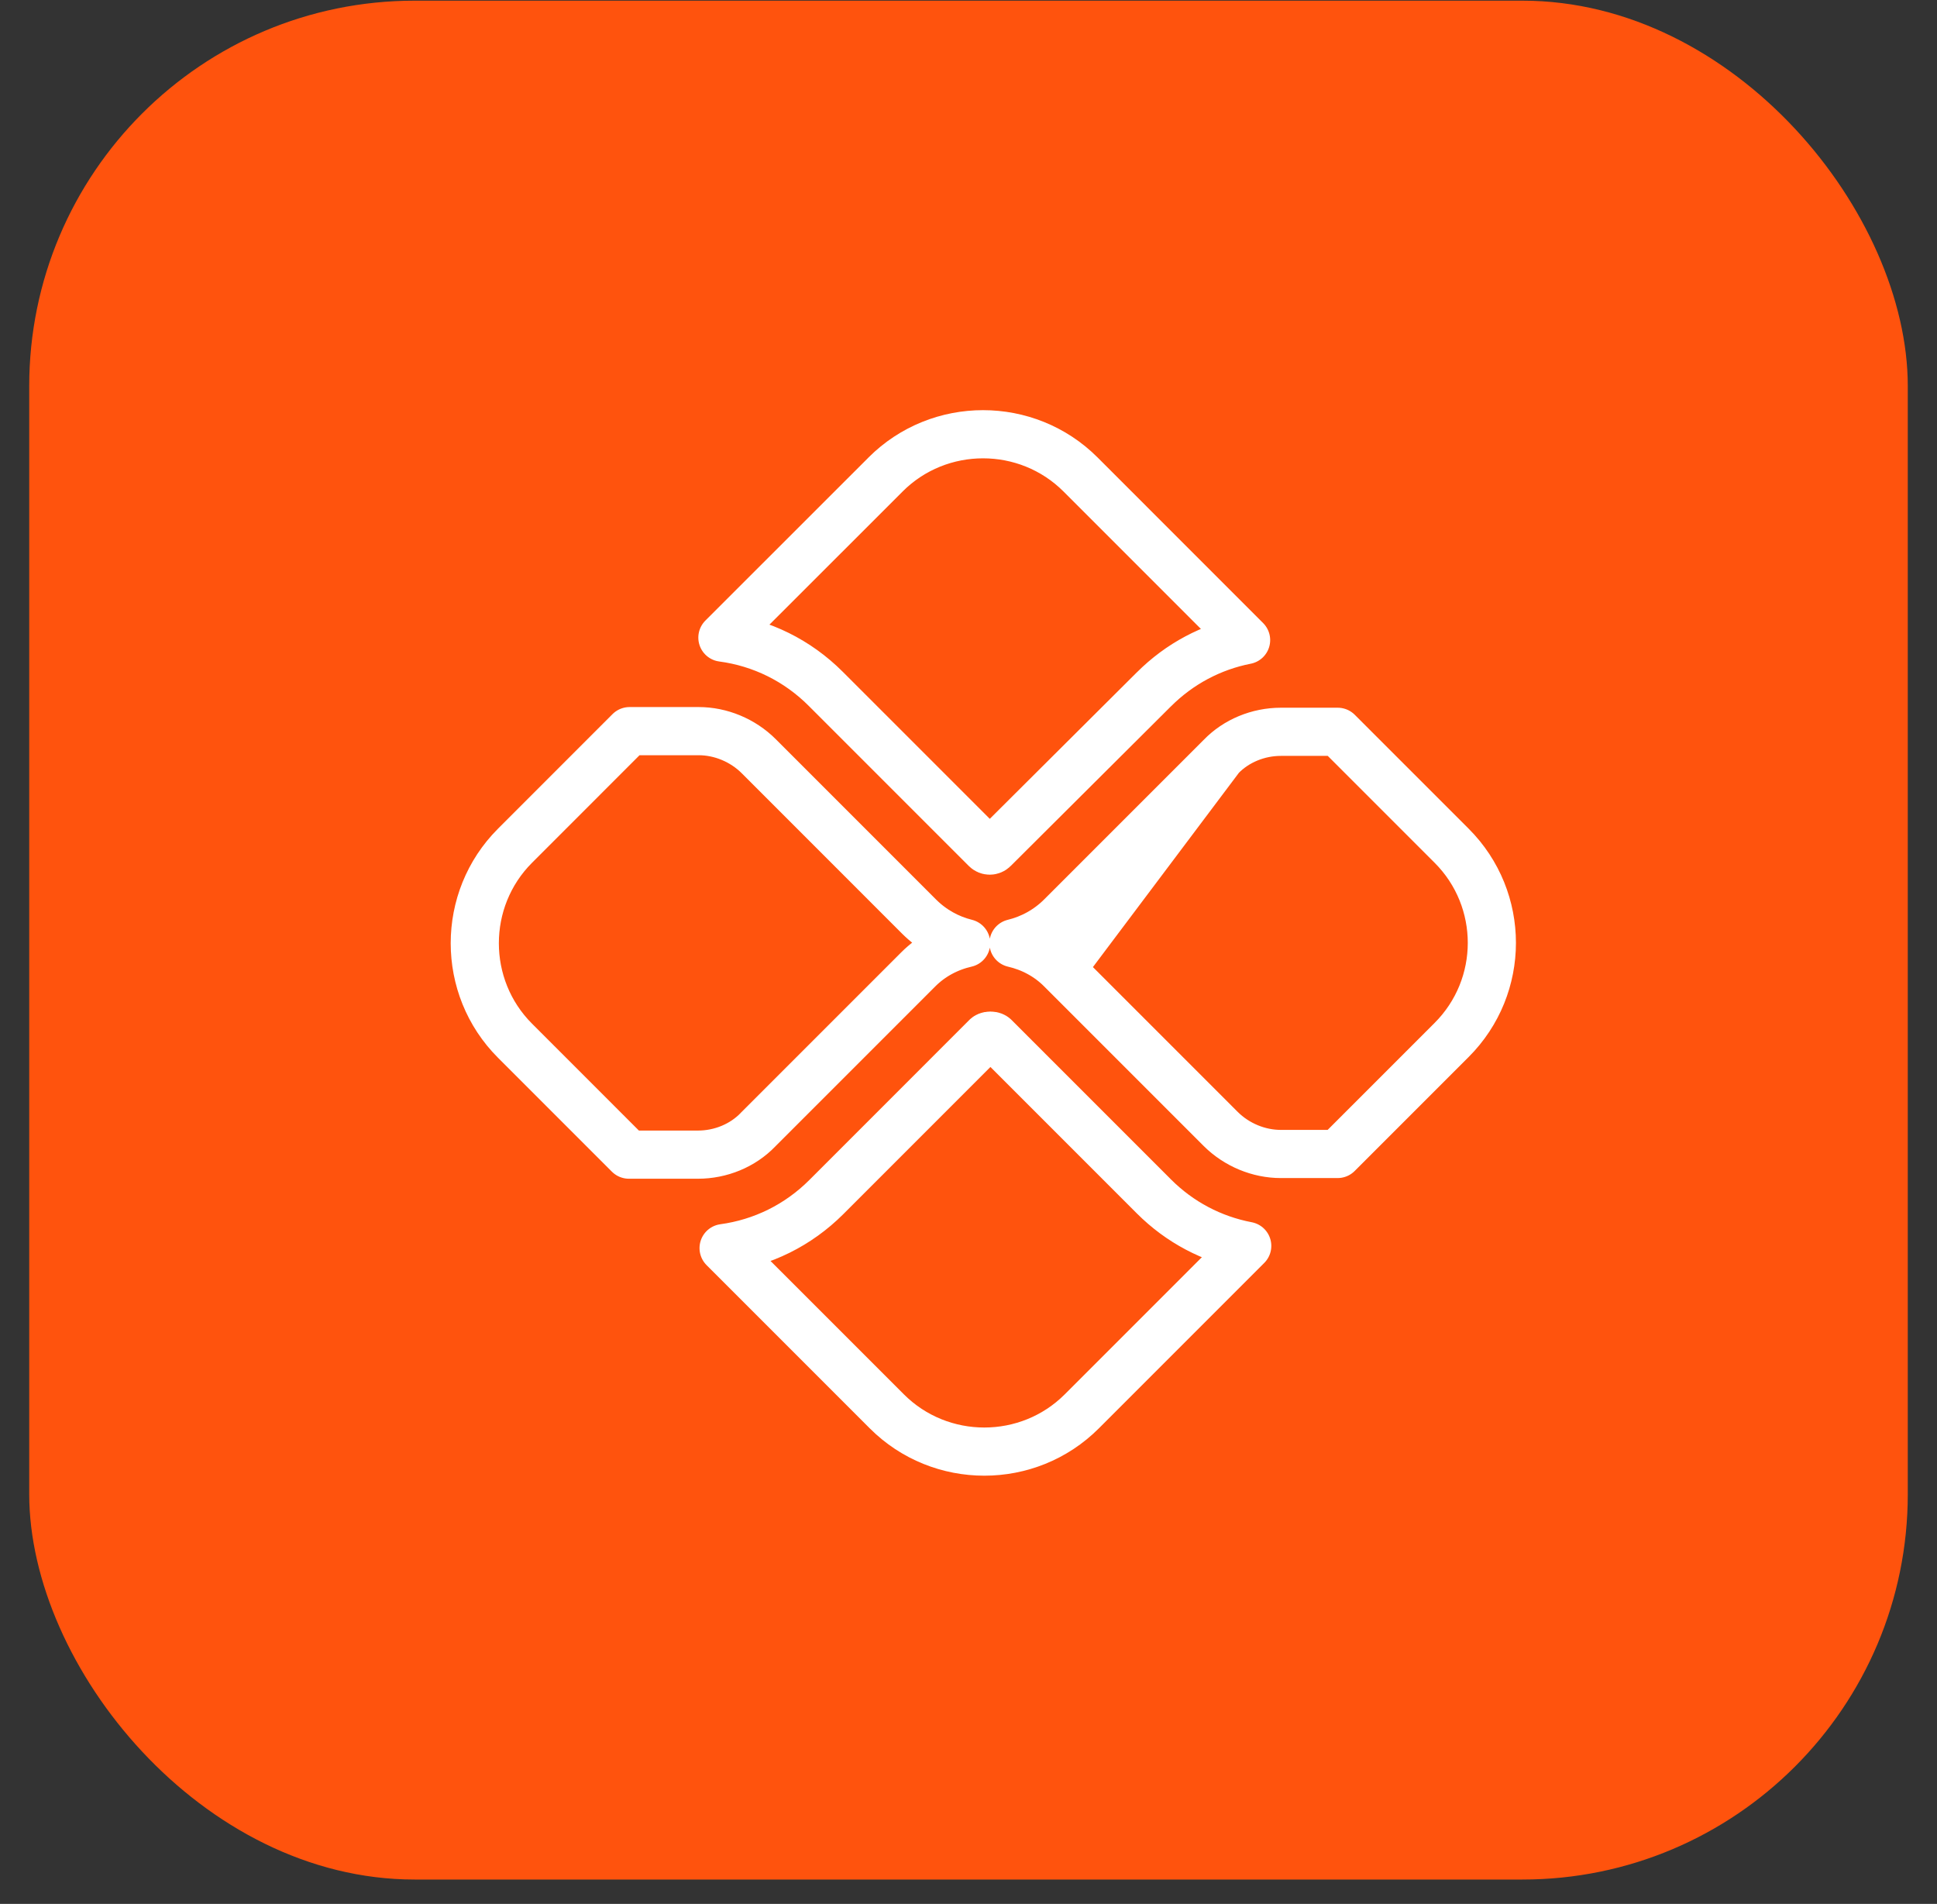
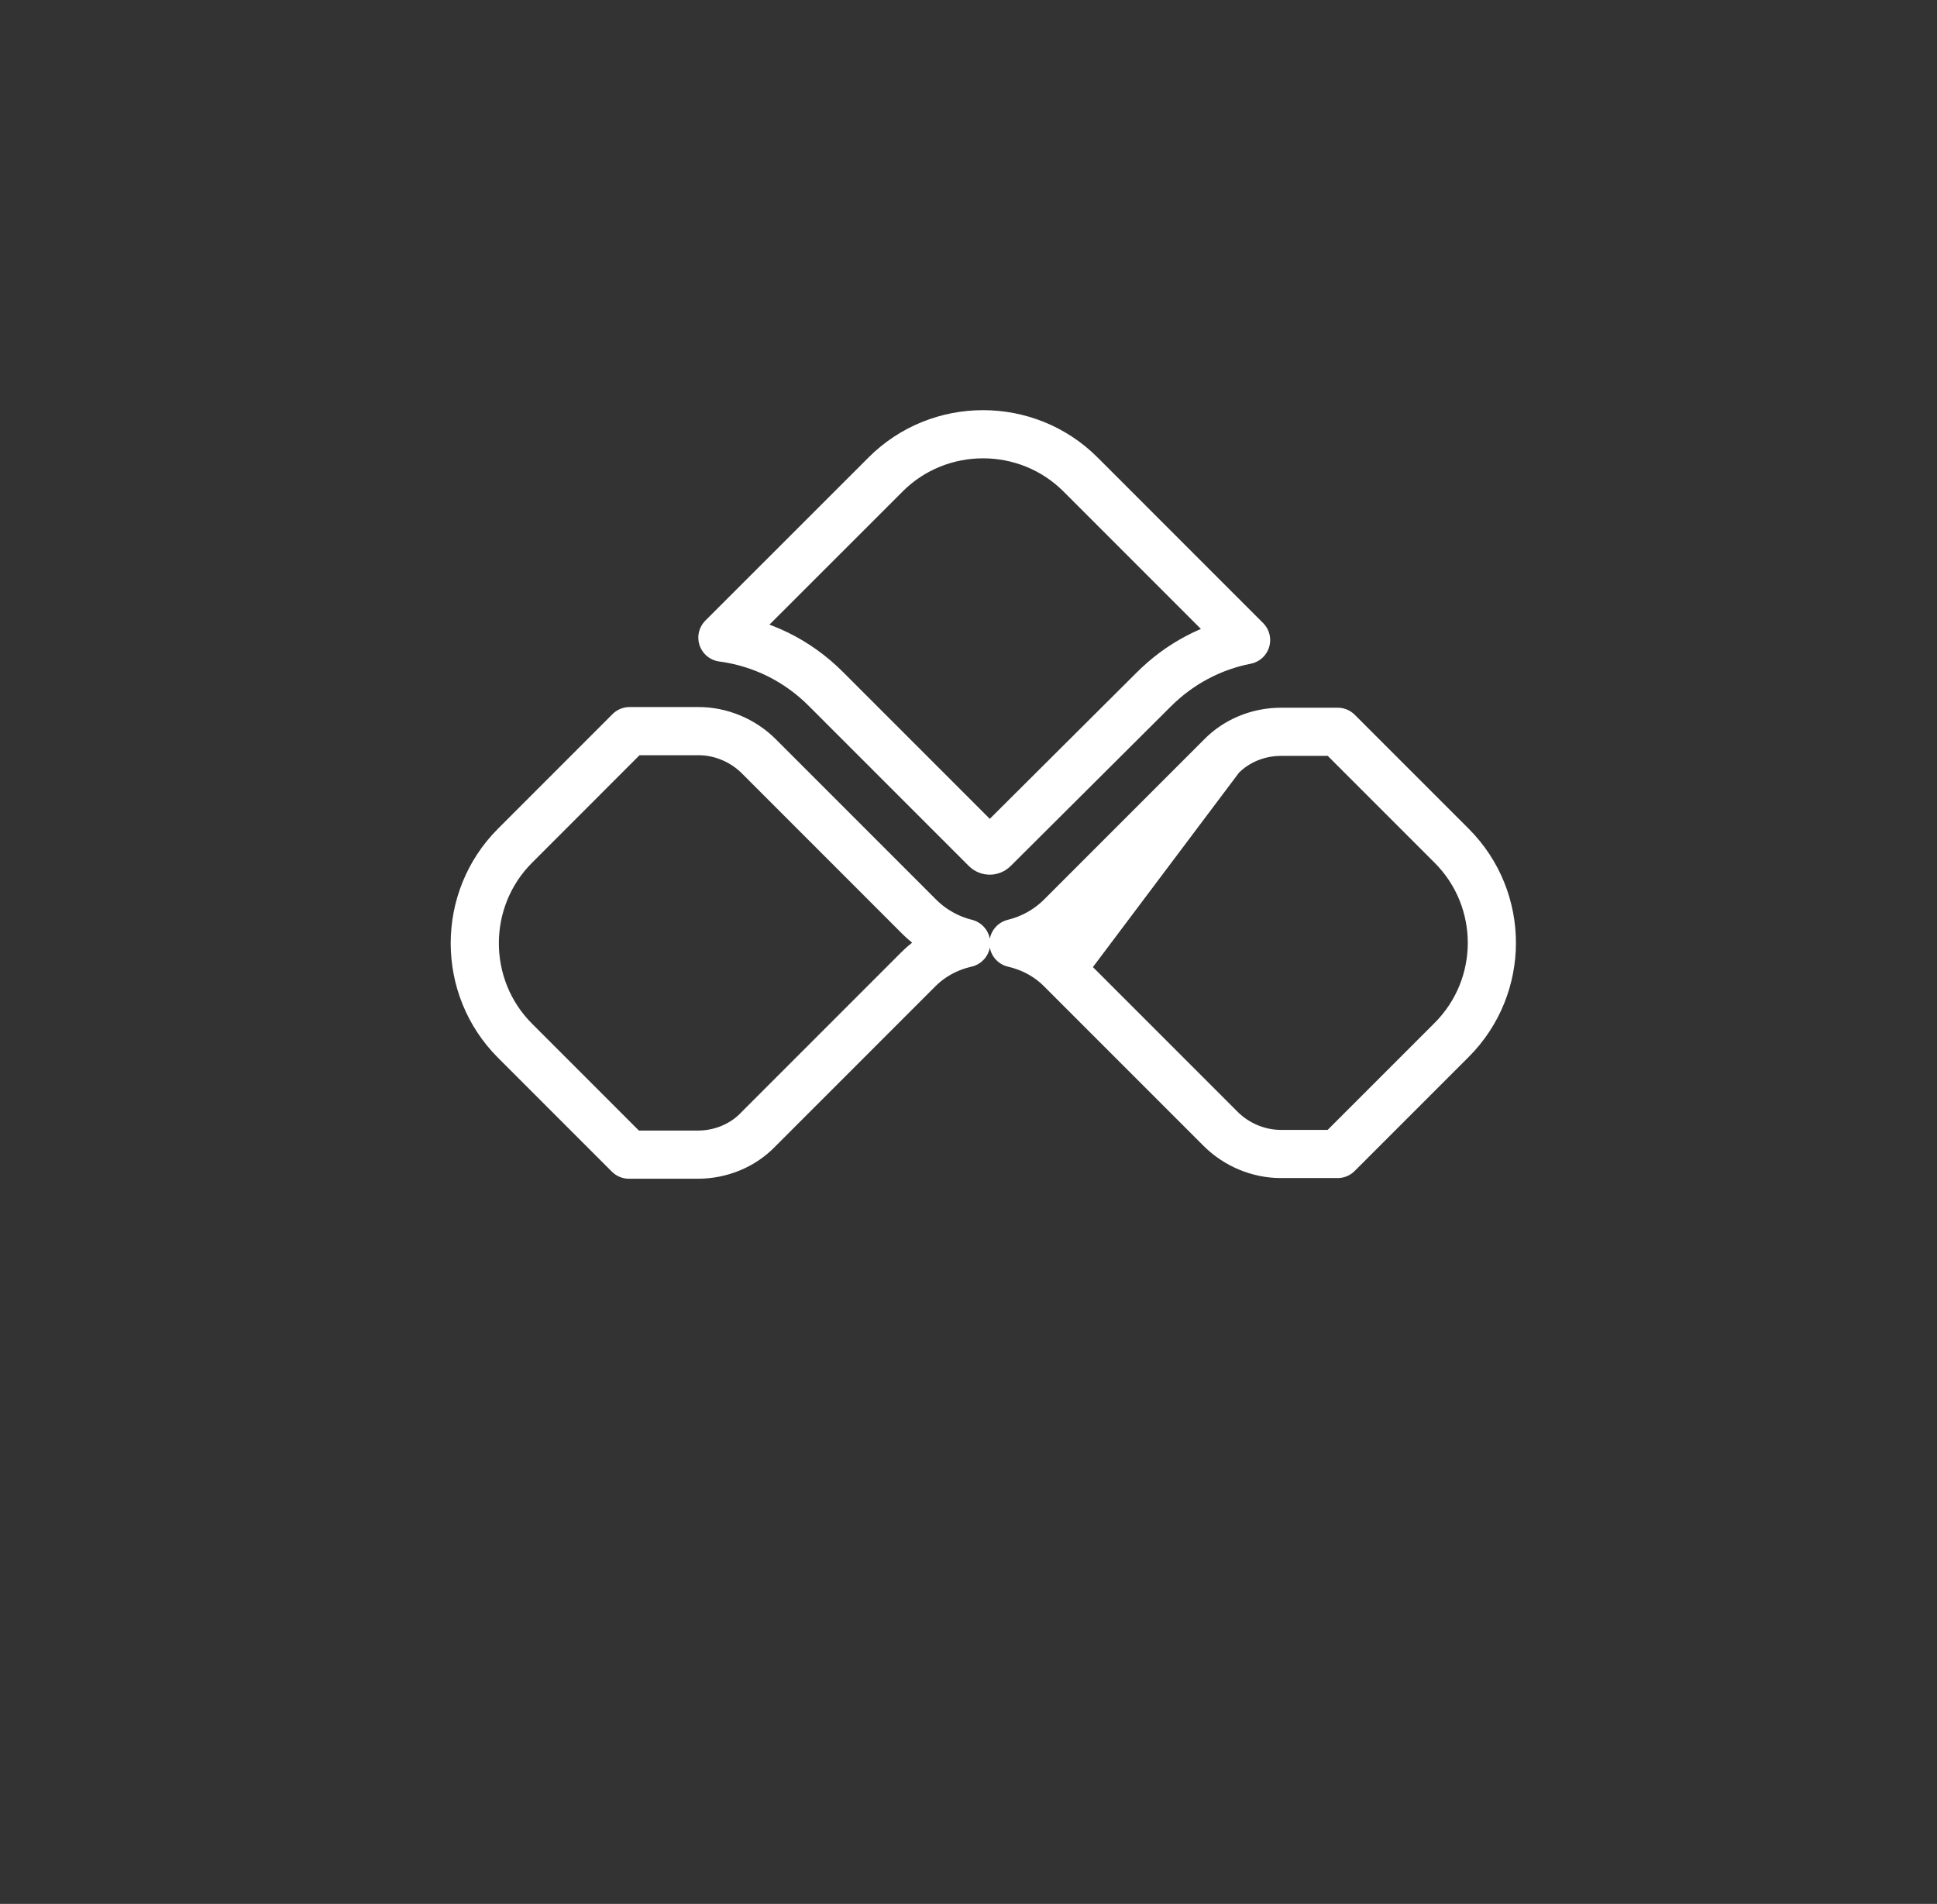
<svg xmlns="http://www.w3.org/2000/svg" width="58" height="57" viewBox="0 0 58 57" fill="none">
  <rect x="0" y="0" width="58" height="57" fill="#333333" stroke="none" />
-   <rect x="0.875" y="0.02" width="56.25" height="56.25" rx="11.539" fill="#FF530D" />
-   <path d="M34.55 35.817C35.325 36.593 36.294 37.1 37.346 37.3L32.392 42.254C30.786 43.86 28.161 43.86 26.555 42.254L21.667 37.366C22.827 37.208 23.9 36.681 24.744 35.837L29.54 31.04C29.55 31.031 29.588 31.005 29.657 31.005C29.725 31.005 29.763 31.031 29.773 31.04L34.55 35.817Z" stroke="white" stroke-width="1.442" stroke-linejoin="round" />
  <path d="M21.631 19.089L26.517 14.206L26.517 14.205C28.123 12.599 30.748 12.599 32.355 14.205L37.312 19.163C36.274 19.367 35.317 19.872 34.55 20.64C34.55 20.64 34.549 20.64 34.549 20.64L29.754 25.416C29.687 25.483 29.584 25.481 29.52 25.417L24.724 20.621C23.876 19.772 22.797 19.244 21.631 19.089Z" stroke="white" stroke-width="1.442" stroke-linejoin="round" />
  <path d="M36.552 22.661L36.552 22.661L31.774 27.438C31.774 27.438 31.774 27.438 31.774 27.438C31.371 27.841 30.871 28.111 30.347 28.238C30.876 28.36 31.374 28.62 31.772 29.019L36.552 22.661ZM36.552 22.661L36.561 22.652C37.015 22.182 37.673 21.909 38.353 21.909H40.029C40.038 21.909 40.047 21.909 40.056 21.909L43.467 25.32C45.073 26.926 45.073 29.531 43.464 31.137L43.464 31.137L40.053 34.548C40.043 34.548 40.034 34.548 40.025 34.548H38.349C37.694 34.548 37.03 34.277 36.549 33.796L31.773 29.02L36.552 22.661ZM27.517 27.438C27.918 27.838 28.406 28.108 28.93 28.237C28.399 28.358 27.898 28.619 27.498 29.019L22.702 33.815L22.701 33.815L22.693 33.825C22.239 34.295 21.581 34.568 20.901 34.568H18.84C18.837 34.568 18.834 34.568 18.832 34.568L15.421 31.157C13.815 29.551 13.815 26.926 15.421 25.32L18.851 21.889C18.854 21.889 18.857 21.889 18.86 21.889H20.921C21.576 21.889 22.24 22.16 22.721 22.641L27.517 27.438Z" stroke="white" stroke-width="1.442" stroke-linejoin="round" />
</svg>